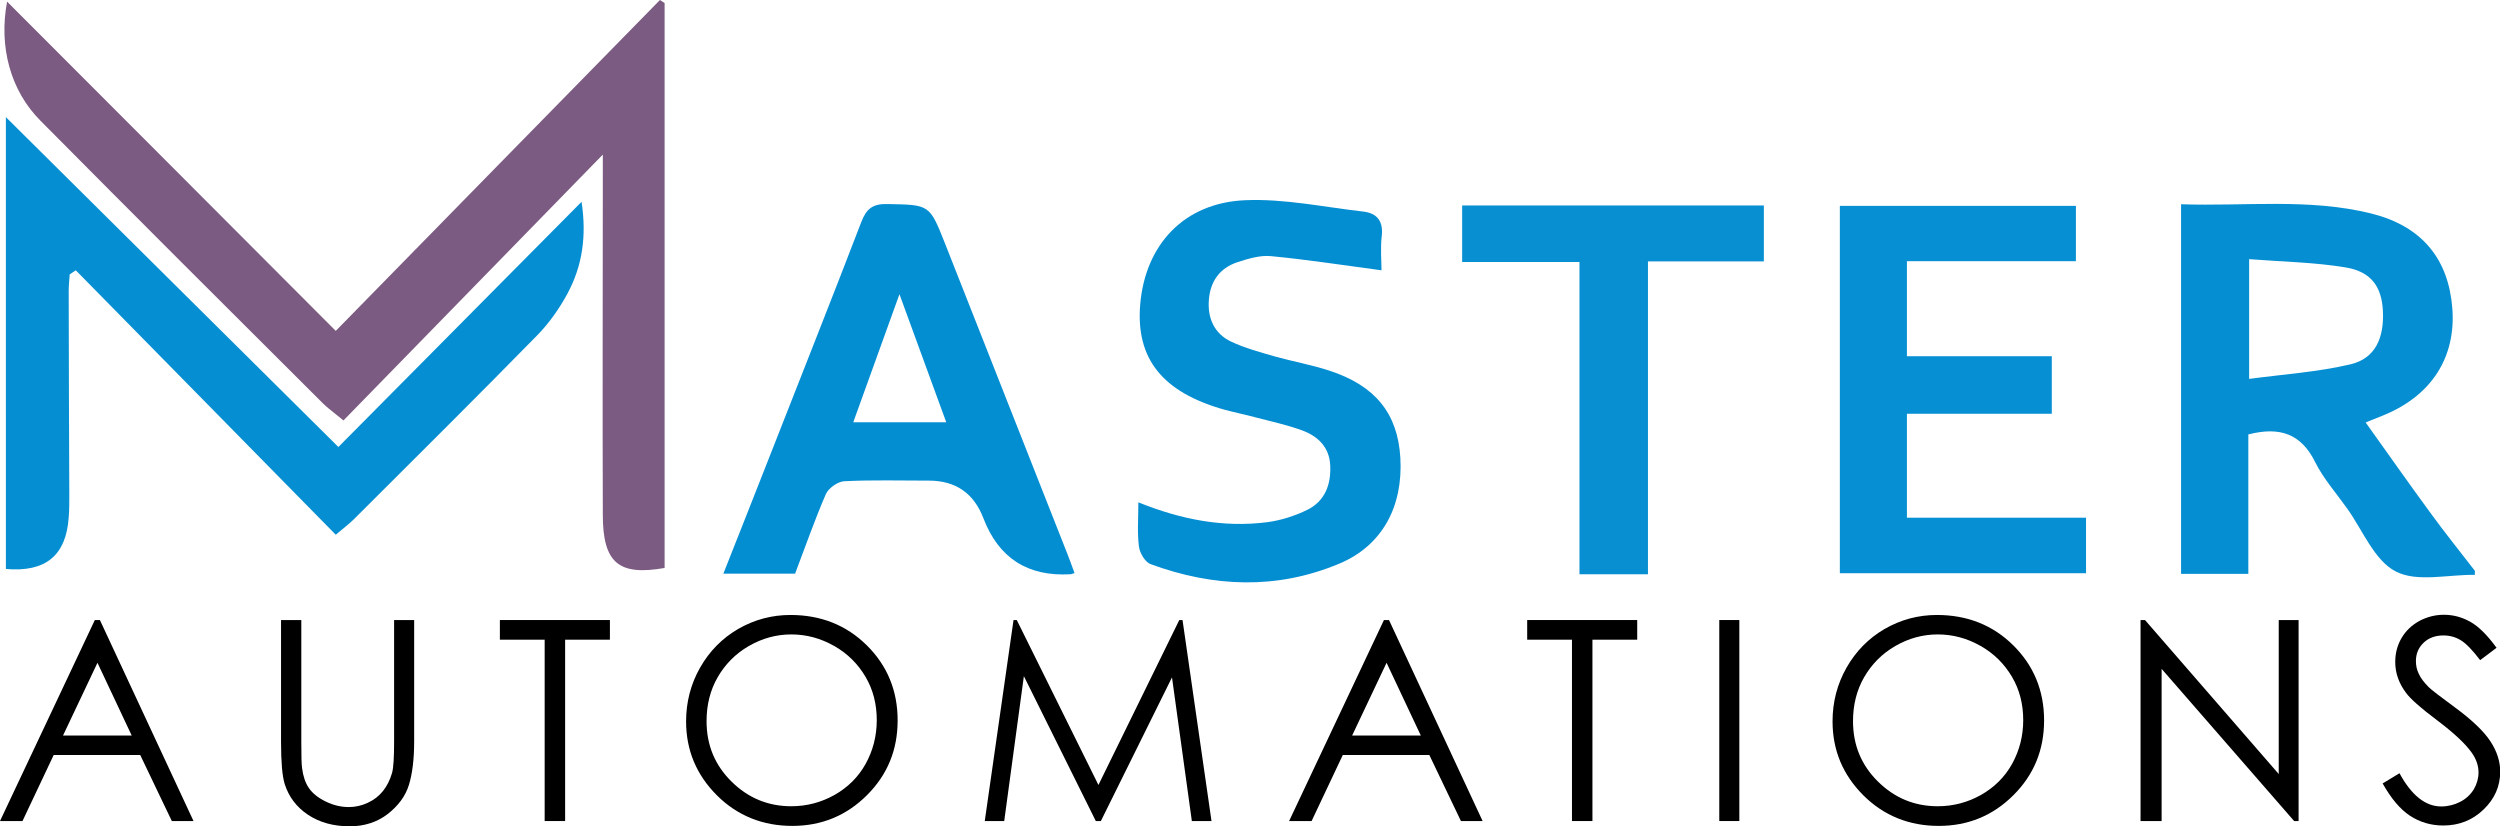
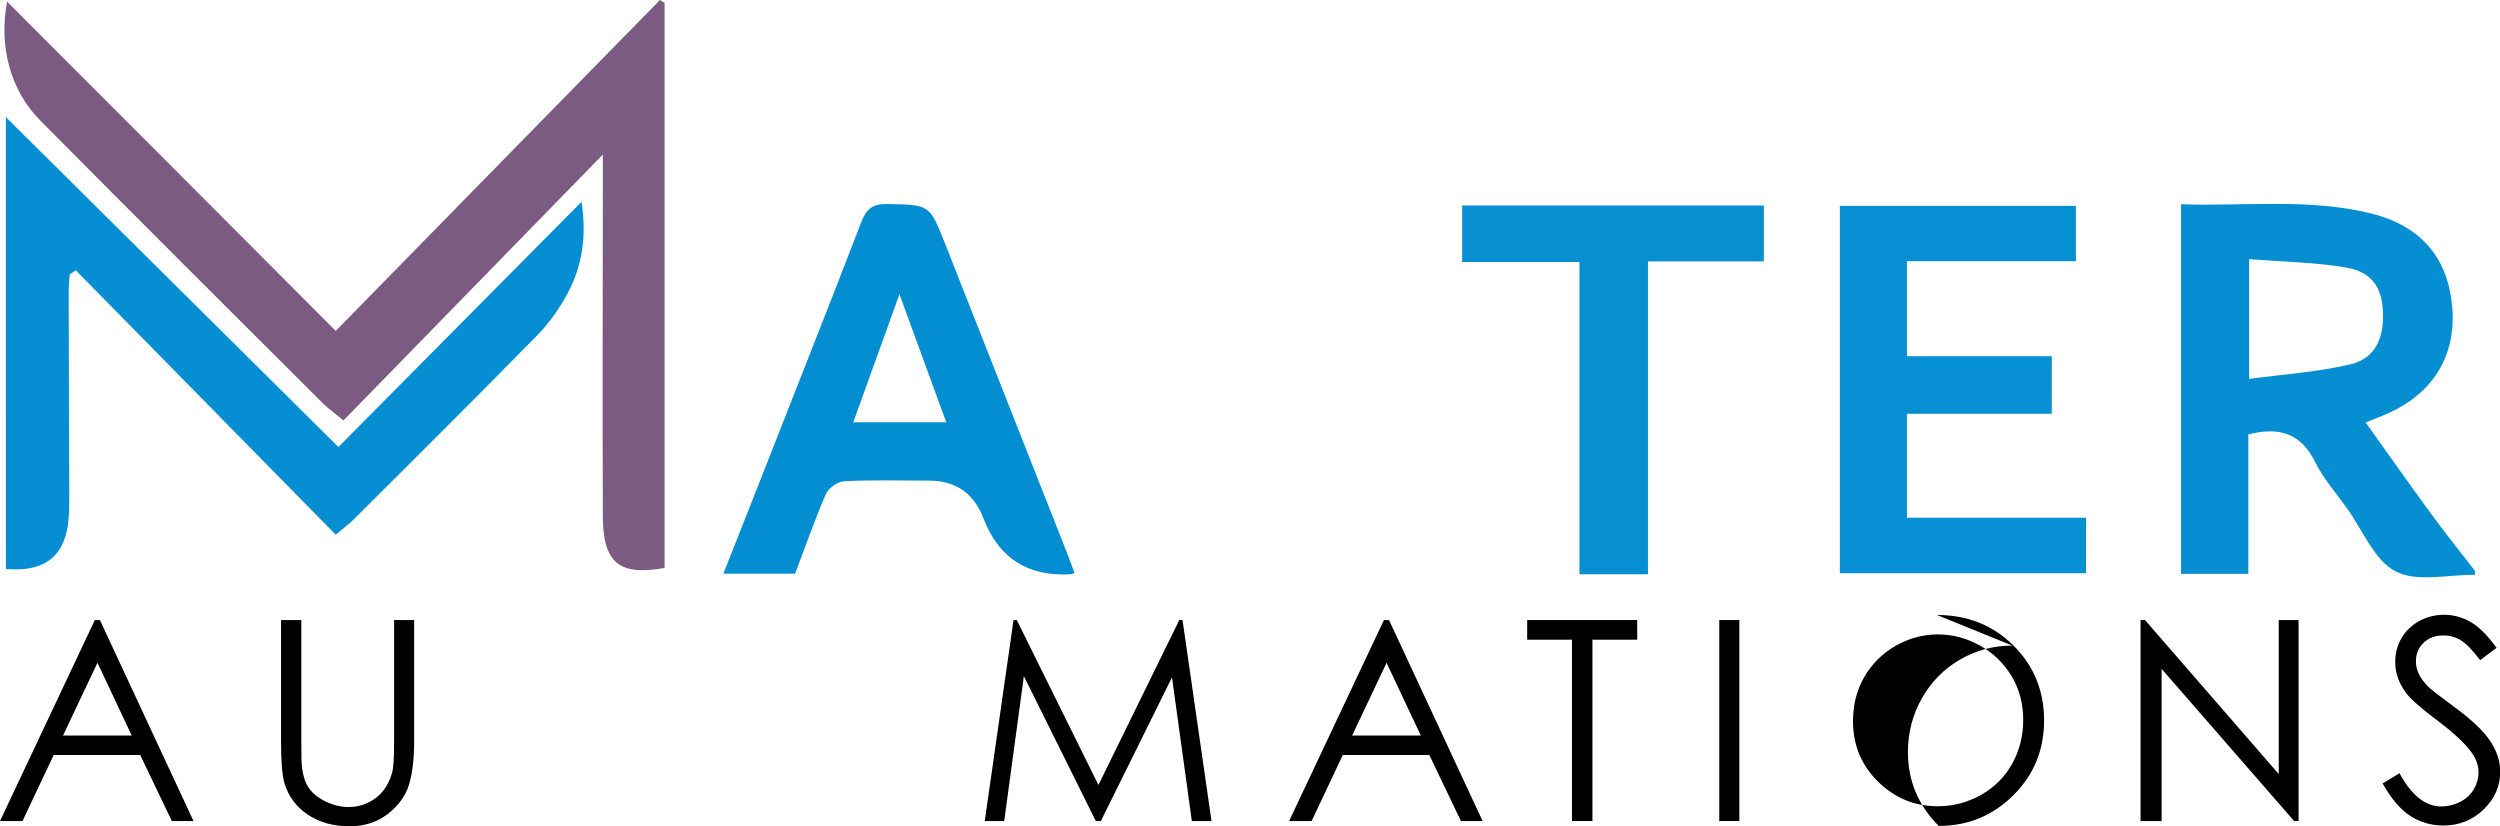
<svg xmlns="http://www.w3.org/2000/svg" id="Layer_2" data-name="Layer 2" viewBox="0 0 123.38 40.77">
  <defs>
    <style>
      .cls-1 {
        fill: #048ed2;
      }

      .cls-2 {
        fill: #078fd2;
      }

      .cls-3 {
        fill: #058fd2;
      }

      .cls-4 {
        fill: #068fd2;
      }

      .cls-5 {
        fill: #7c5b82;
      }
    </style>
  </defs>
  <g id="Warstwa_0_Image" data-name="Warstwa 0 Image">
    <g>
      <g>
        <path d="m4.93,30.6l4.62,9.92h-1.07l-1.56-3.26H2.65l-1.54,3.26H0l4.68-9.92h.24Zm-.12,2.11l-1.7,3.59h3.39l-1.69-3.59Z" />
        <path d="m13.88,30.6h.99v5.99c0,.71.01,1.15.04,1.33.05.39.16.72.34.98s.46.48.83.66c.37.18.75.27,1.13.27.33,0,.64-.07.94-.21s.55-.33.75-.58c.2-.25.35-.55.45-.9.07-.25.1-.77.1-1.55v-5.99h.99v5.99c0,.88-.09,1.6-.26,2.15s-.52,1.02-1.04,1.43c-.52.4-1.15.61-1.88.61-.8,0-1.49-.19-2.06-.57-.57-.38-.95-.89-1.15-1.52-.12-.39-.18-1.08-.18-2.09v-5.99Z" />
-         <path d="m24.67,31.57v-.97h5.43v.97h-2.21v8.95h-1.01v-8.95h-2.21Z" />
-         <path d="m39.01,30.35c1.5,0,2.76.5,3.77,1.5,1.01,1,1.52,2.24,1.52,3.7s-.5,2.68-1.51,3.69c-1.01,1.01-2.24,1.52-3.69,1.52s-2.71-.5-3.72-1.51c-1.01-1.01-1.52-2.22-1.52-3.65,0-.95.23-1.84.69-2.65.46-.81,1.09-1.45,1.88-1.91.8-.46,1.66-.69,2.58-.69Zm.04.96c-.73,0-1.43.19-2.09.57-.66.38-1.17.9-1.54,1.54s-.55,1.37-.55,2.17c0,1.18.41,2.17,1.23,2.98.82.81,1.8,1.22,2.95,1.22.77,0,1.48-.19,2.14-.56.65-.37,1.17-.88,1.53-1.53s.55-1.37.55-2.16-.18-1.5-.55-2.13-.88-1.15-1.55-1.53c-.67-.38-1.37-.57-2.12-.57Z" />
        <path d="m48.6,40.52l1.42-9.92h.16l4.03,8.14,3.99-8.14h.16l1.43,9.92h-.97l-.98-7.09-3.51,7.09h-.25l-3.55-7.15-.97,7.15h-.96Z" />
        <path d="m68.55,30.6l4.62,9.92h-1.07l-1.56-3.26h-4.27l-1.54,3.26h-1.11l4.68-9.92h.24Zm-.12,2.11l-1.7,3.59h3.39l-1.69-3.59Z" />
        <path d="m75.37,31.57v-.97h5.43v.97h-2.21v8.95h-1.01v-8.95h-2.21Z" />
        <path d="m84.85,30.6h.99v9.92h-.99v-9.92Z" />
-         <path d="m95.59,30.35c1.5,0,2.76.5,3.77,1.5,1.01,1,1.52,2.24,1.52,3.7s-.5,2.68-1.51,3.69c-1.01,1.01-2.24,1.52-3.69,1.52s-2.71-.5-3.72-1.51c-1.01-1.01-1.52-2.22-1.52-3.65,0-.95.23-1.84.69-2.65.46-.81,1.09-1.45,1.88-1.91.8-.46,1.66-.69,2.58-.69Zm.04.96c-.73,0-1.43.19-2.09.57-.66.38-1.17.9-1.54,1.54s-.55,1.37-.55,2.17c0,1.18.41,2.17,1.23,2.98.82.81,1.8,1.22,2.95,1.22.77,0,1.48-.19,2.14-.56.65-.37,1.17-.88,1.53-1.53s.55-1.37.55-2.16-.18-1.5-.55-2.13-.88-1.15-1.55-1.53c-.67-.38-1.37-.57-2.12-.57Z" />
+         <path d="m95.59,30.35c1.5,0,2.76.5,3.77,1.5,1.01,1,1.52,2.24,1.52,3.7s-.5,2.68-1.51,3.69c-1.01,1.01-2.24,1.52-3.69,1.52c-1.01-1.01-1.52-2.22-1.52-3.65,0-.95.23-1.84.69-2.65.46-.81,1.09-1.45,1.88-1.91.8-.46,1.66-.69,2.58-.69Zm.04.96c-.73,0-1.43.19-2.09.57-.66.38-1.17.9-1.54,1.54s-.55,1.37-.55,2.17c0,1.18.41,2.17,1.23,2.98.82.81,1.8,1.22,2.95,1.22.77,0,1.48-.19,2.14-.56.65-.37,1.17-.88,1.53-1.53s.55-1.37.55-2.16-.18-1.5-.55-2.13-.88-1.15-1.55-1.53c-.67-.38-1.37-.57-2.12-.57Z" />
        <path d="m105.64,40.52v-9.92h.22l6.6,7.6v-7.6h.98v9.92h-.22l-6.54-7.51v7.51h-1.03Z" />
        <path d="m117.58,38.67l.84-.51c.59,1.09,1.28,1.64,2.06,1.64.33,0,.65-.08.94-.23s.51-.36.67-.62c.15-.26.23-.54.23-.83,0-.33-.11-.66-.34-.98-.31-.44-.88-.97-1.7-1.59-.83-.62-1.34-1.08-1.54-1.36-.35-.47-.53-.97-.53-1.52,0-.43.1-.82.31-1.18.21-.36.5-.63.87-.84.38-.2.78-.31,1.22-.31.47,0,.9.12,1.31.35.41.23.84.66,1.29,1.28l-.81.61c-.37-.49-.69-.82-.95-.98s-.55-.24-.86-.24c-.4,0-.73.12-.98.36s-.38.54-.38.9c0,.22.04.42.14.63.09.2.25.42.49.66.13.13.56.46,1.28.99.86.63,1.45,1.2,1.77,1.69.32.49.48.99.48,1.49,0,.72-.27,1.34-.82,1.87s-1.21.79-1.99.79c-.6,0-1.15-.16-1.64-.48-.49-.32-.94-.86-1.36-1.61Z" />
      </g>
      <g>
        <path class="cls-3" d="m122.14,28.37c-1.32-.02-2.86.38-3.91-.17-1.05-.54-1.62-2.02-2.39-3.1-.54-.76-1.17-1.47-1.58-2.29-.69-1.4-1.74-1.77-3.3-1.37v6.88h-3.32V10.08c3.15.11,6.31-.31,9.4.46,2.5.63,3.81,2.25,3.99,4.71.17,2.38-1.02,4.25-3.34,5.22-.27.11-.55.22-.94.38,1.08,1.51,2.11,2.98,3.18,4.44.71.98,1.47,1.92,2.21,2.88v.2Zm-11.15-9.67c1.72-.23,3.4-.34,5.01-.72,1.22-.29,1.67-1.29,1.6-2.65-.06-1.17-.57-1.92-1.83-2.13-1.55-.26-3.13-.28-4.77-.41v5.91Z" />
        <path class="cls-5" d="m.35.08c5.39,5.39,10.7,10.72,16.22,16.25C22,10.79,27.28,5.39,32.57,0c.08.05.15.1.23.15v27.88c-2.27.4-3.05-.25-3.05-2.63-.02-5.52,0-11.03,0-16.55,0-.36,0-.73,0-1.22-4.31,4.42-8.54,8.75-12.8,13.12-.57-.47-.8-.63-1-.83C11.29,15.28,6.63,10.63,2,5.96.52,4.48-.07,2.31.35.08Z" />
        <path class="cls-3" d="m16.7,22.06c4-4.04,7.95-8.02,12-12.1.26,1.69.04,3.17-.7,4.54-.39.72-.88,1.42-1.45,2.01-3,3.06-6.04,6.08-9.07,9.1-.26.26-.55.47-.91.78-4.29-4.36-8.56-8.71-12.83-13.05-.1.07-.2.13-.3.2-.02.28-.05.55-.05.83,0,3.36.02,6.71.03,10.07,0,.37,0,.73-.03,1.1-.13,1.87-1.13,2.71-3.1,2.54V5.78c5.56,5.52,10.93,10.84,16.41,16.28Z" />
        <path class="cls-4" d="m101.26,20.42h-7.15v5.13h8.84v2.74h-12.15V10.16h11.65v2.73h-8.34v4.69h7.15v2.84Z" />
        <path class="cls-1" d="m53.04,28.28c-.14.04-.17.06-.2.06q-3.18.19-4.31-2.77-.71-1.85-2.69-1.85c-1.39,0-2.79-.04-4.18.03-.32.02-.77.34-.9.63-.55,1.27-1.01,2.59-1.52,3.93h-3.54c.79-2,1.56-3.94,2.32-5.88,1.5-3.83,3.02-7.65,4.49-11.48.25-.66.58-.9,1.29-.88,2.08.04,2.07.01,2.84,1.95,2.01,5.09,4.01,10.18,6.02,15.27.12.3.23.61.37.99Zm-8.65-13.76c-.82,2.26-1.55,4.29-2.28,6.32h4.59c-.77-2.11-1.5-4.11-2.31-6.32Z" />
-         <path class="cls-1" d="m68.18,13.34c-1.89-.25-3.67-.53-5.47-.7-.53-.05-1.12.13-1.64.3-.88.29-1.34.95-1.41,1.86-.07.91.27,1.67,1.1,2.06.68.32,1.42.52,2.15.73.89.25,1.81.41,2.69.7,2.28.74,3.38,2.12,3.51,4.3.14,2.41-.89,4.34-3.02,5.23-3.08,1.29-6.21,1.16-9.31.02-.27-.1-.53-.55-.57-.86-.09-.68-.03-1.39-.03-2.19,2.1.85,4.2,1.26,6.37.98.67-.09,1.36-.31,1.97-.61.85-.42,1.17-1.22,1.13-2.16-.03-.92-.6-1.47-1.39-1.76-.74-.27-1.52-.44-2.29-.64-.51-.14-1.03-.24-1.54-.38-3.06-.86-4.38-2.51-4.16-5.19.25-2.96,2.17-5.03,5.2-5.15,1.92-.08,3.87.34,5.8.56.7.08,1.01.48.92,1.23-.07.59-.01,1.19-.01,1.66Z" />
        <path class="cls-2" d="m81.32,28.34h-3.37v-15.41h-5.79v-2.79h14.89v2.76h-5.72v15.44Z" />
      </g>
    </g>
  </g>
</svg>